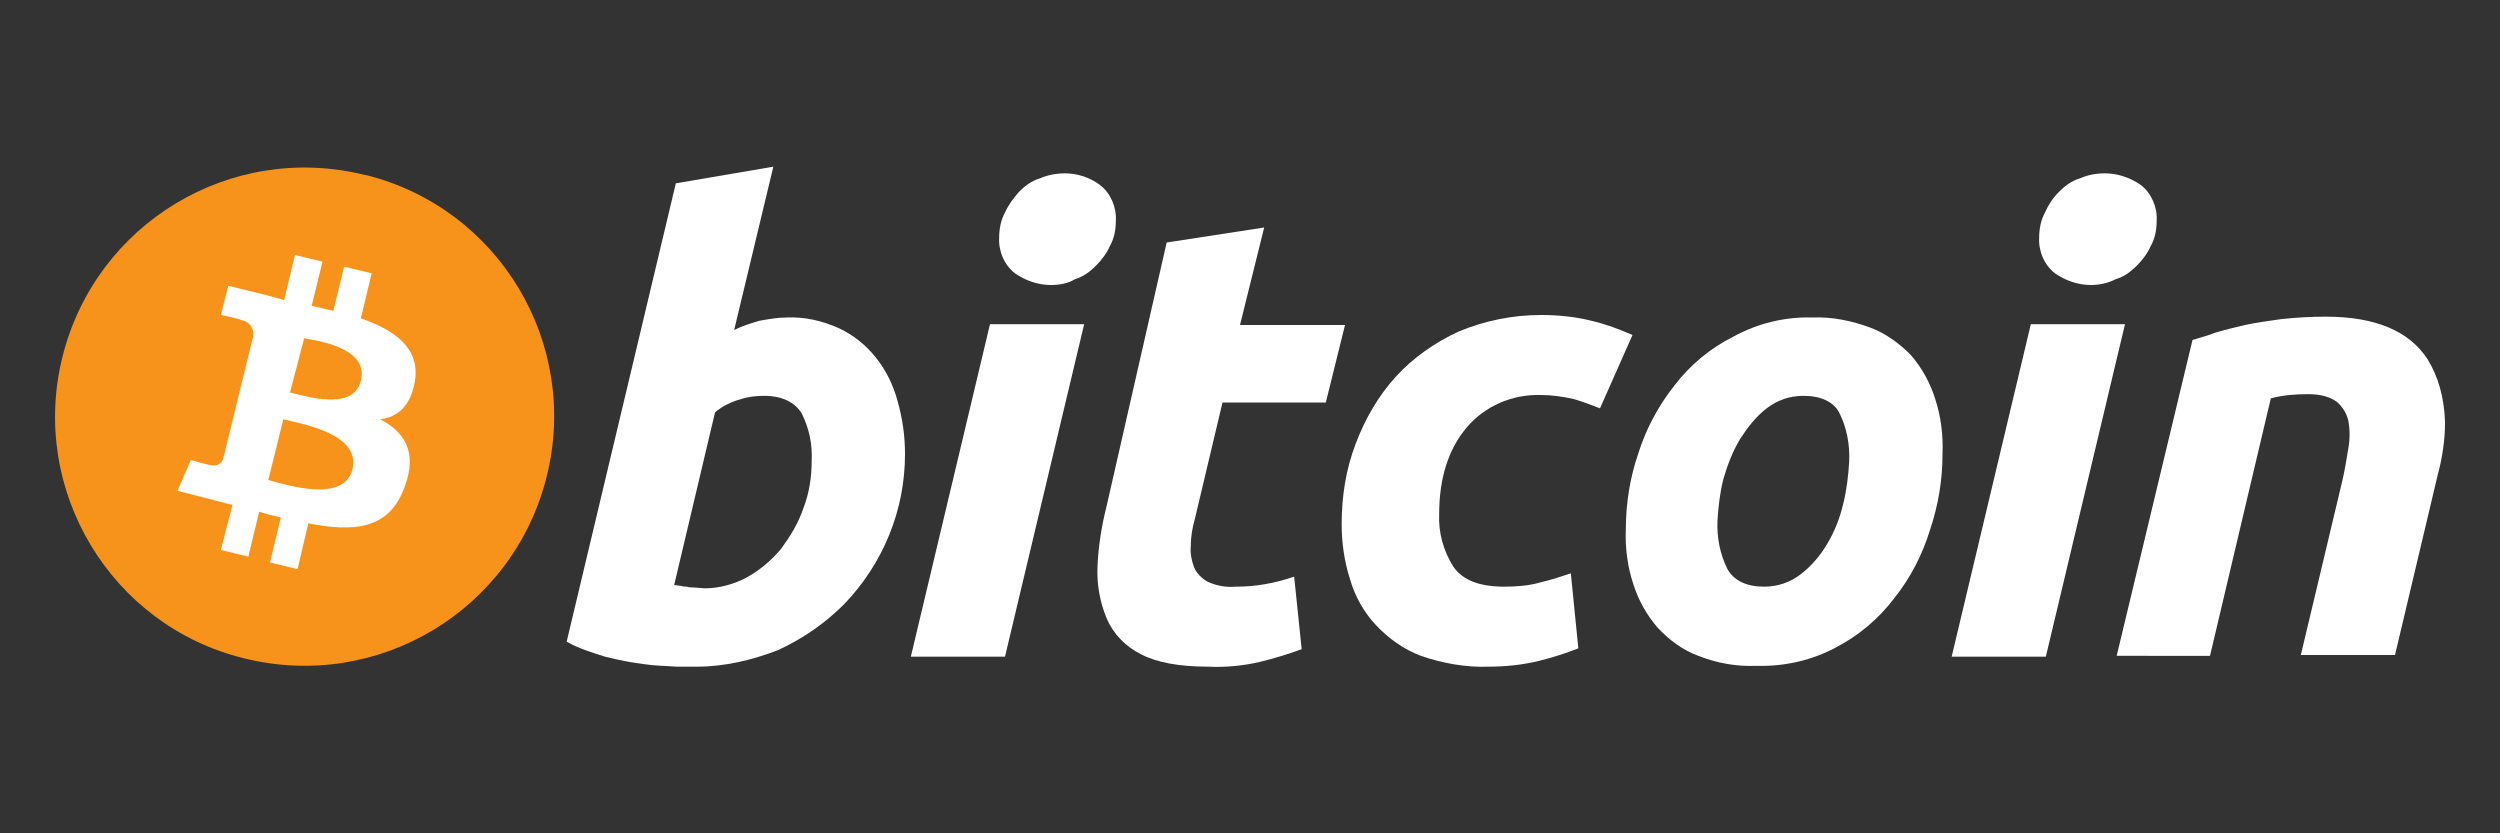
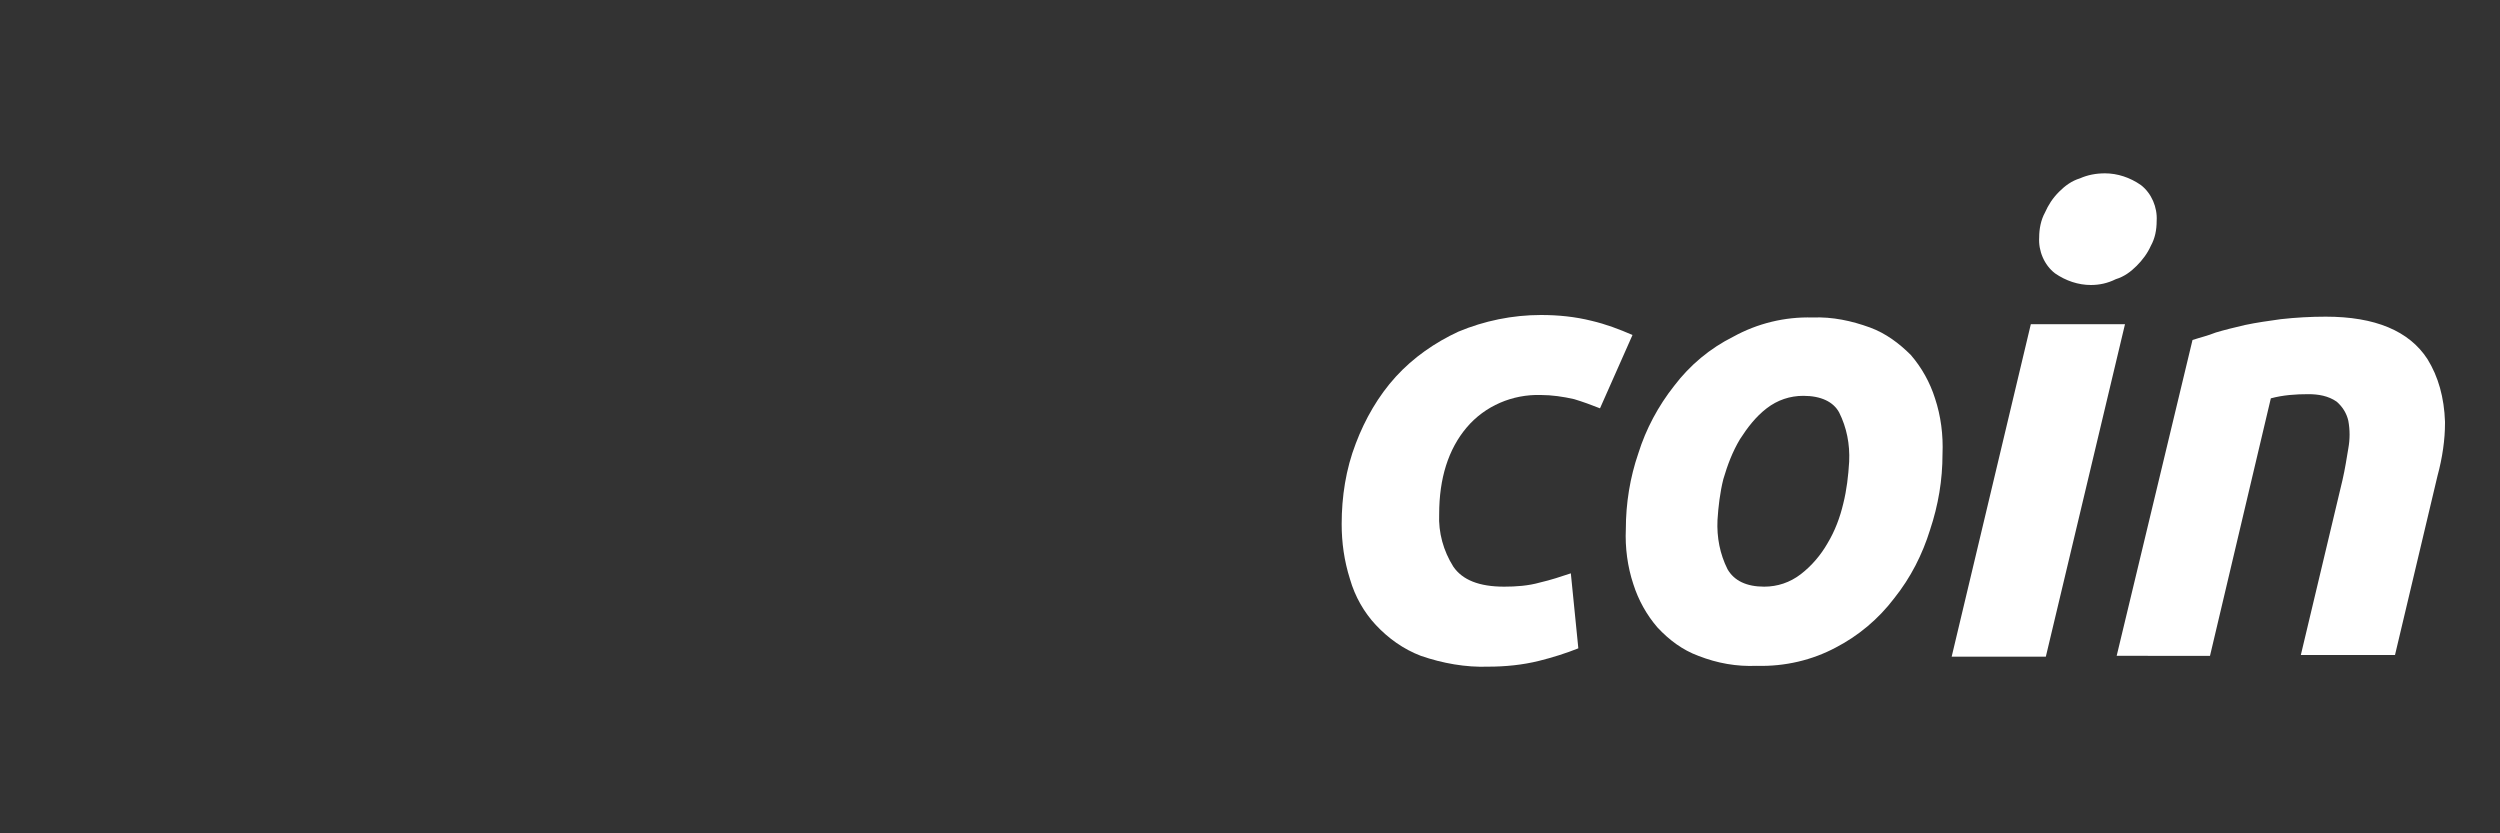
<svg xmlns="http://www.w3.org/2000/svg" version="1.1" id="Layer_1" text-rendering="geometricPrecision" shape-rendering="geometricPrecision" image-rendering="optimizeQuality" x="0px" y="0px" viewBox="0 0 300 100" style="enable-background:new 0 0 300 100;" xml:space="preserve">
  <rect x="0" y="0" width="300" height="100" fill="#333333" stroke="none" />
  <style type="text/css">
	.st0{fill:#F7931A;}
	.st1{fill:#FFFFFF;}
</style>
  <g id="Layer_x0020_1">
    <g id="_1421487920208">
-       <path class="st0" d="M65.6,57.2c-4,16-20.2,25.8-36.3,21.8c-16-3.9-25.8-20.2-21.8-36.2c4-16,20.2-25.8,36.3-21.8h0.1    C59.9,25,69.6,41.2,65.6,57.2z" />
-       <path class="st1" d="M43.3,45.7c-0.9,3.7-6.7,1.8-8.5,1.4l1.7-6.5C38.3,40.9,44.3,41.8,43.3,45.7L43.3,45.7z M42.3,56.3    c-1,4.1-7.9,1.9-10.1,1.3l1.8-7.3C36.2,50.9,43.3,52,42.3,56.3z M49.8,45.7c0.6-4-2.5-6.1-6.5-7.5l1.3-5.4L41.3,32L40,37.3    c-0.9-0.2-1.7-0.4-2.6-0.6l1.3-5.3l-3.3-0.8L34.1,36l-2.2-0.6l-4.5-1.1l-0.9,3.5c0,0,2.5,0.5,2.4,0.6c0.9,0.1,1.6,0.9,1.5,1.9    l-1.5,6.1c0.1,0,0.2,0.1,0.3,0.1l-0.3-0.1L26.8,55c-0.2,0.7-0.9,1-1.5,0.8l0,0c0,0.1-2.4-0.6-2.4-0.6l-1.6,3.7l4.3,1.1l2.3,0.6    L26.5,66l3.3,0.8l1.3-5.4c0.9,0.3,1.7,0.5,2.6,0.7l-1.3,5.4l3.3,0.8l1.3-5.5c5.6,1.1,9.8,0.7,11.6-4.5c1.5-4.1-0.1-6.5-3-8    C47.7,50.1,49.3,48.7,49.8,45.7L49.8,45.7z" />
-       <path class="st1" d="M84.6,70.6c1.7,0,3.5-0.5,5-1.3c1.6-0.9,2.9-2,4.1-3.4c1.1-1.5,2.1-3.1,2.7-4.9c0.7-1.8,1-3.7,1-5.7    c0.1-2-0.3-3.9-1.2-5.7c-0.8-1.3-2.3-2.1-4.5-2.1c-0.9,0-1.9,0.1-2.8,0.4c-1.1,0.3-2.2,0.8-3.1,1.6l-4.9,20.7l0.8,0.1    c0.3,0.1,0.5,0.1,0.7,0.1c0.3,0.1,0.6,0.1,0.9,0.1L84.6,70.6L84.6,70.6z M94.4,38.1c2.2-0.1,4.3,0.4,6.3,1.3    c1.7,0.8,3.2,2,4.4,3.5c1.2,1.5,2.1,3.3,2.6,5.2c0.6,2.1,0.9,4.2,0.9,6.4c0,6.7-2.6,13.1-7.3,18c-2.3,2.3-4.9,4.1-7.9,5.5    C90.3,79.2,87,80,83.6,80h-2.4c-1.3-0.1-2.6-0.1-3.9-0.3c-1.6-0.2-3.1-0.5-4.7-0.9C71,78.3,69.4,77.8,68,77L81.1,22L92.8,20    l-4.7,19.6c1-0.5,2-0.8,3-1.1C92.2,38.3,93.3,38.1,94.4,38.1L94.4,38.1L94.4,38.1z" />
-       <path class="st1" d="M126.1,34.2c-1.5,0-3-0.5-4.3-1.4c-1.3-1-2-2.7-1.9-4.3c0-1,0.2-2.1,0.7-3c0.4-0.9,1-1.7,1.7-2.5    c0.7-0.7,1.5-1.3,2.5-1.6c0.9-0.4,2-0.6,3-0.6c1.5,0,3,0.5,4.2,1.4c1.3,1,2,2.7,1.9,4.3c0,1.1-0.2,2.1-0.7,3    c-0.4,0.9-1,1.7-1.7,2.4c-0.7,0.7-1.5,1.3-2.5,1.6C128.2,34,127.2,34.2,126.1,34.2L126.1,34.2L126.1,34.2z M120.6,78.8h-11.3    l9.5-39.9h11.3L120.6,78.8L120.6,78.8z" />
-       <path class="st1" d="M140,29.1l11.7-1.8L148.8,39h12.6l-2.3,9.3h-12.4l-3.3,13.9c-0.3,1.1-0.5,2.1-0.5,3.3    c-0.1,0.9,0.1,1.8,0.4,2.6c0.3,0.7,0.9,1.3,1.6,1.7c1.1,0.5,2.2,0.7,3.4,0.6c1.2,0,2.4-0.1,3.5-0.3c1.2-0.2,2.3-0.5,3.5-0.9    l0.9,8.7c-1.6,0.6-3.3,1.1-4.9,1.5c-2.1,0.5-4.2,0.7-6.3,0.6c-3.5,0-6.2-0.5-8.1-1.5c-1.8-0.9-3.3-2.4-4.1-4.3    c-0.8-1.9-1.2-4.1-1.1-6.2c0.1-2.5,0.5-4.9,1.1-7.3L140,29.1L140,29.1L140,29.1z" />
      <path class="st1" d="M161,62.9c0-3.3,0.5-6.6,1.7-9.7c1.1-2.9,2.7-5.7,4.8-8c2.1-2.3,4.7-4.1,7.5-5.4c3.1-1.3,6.5-2,9.9-2    c2.1,0,4.1,0.2,6.1,0.7c1.7,0.4,3.3,1,4.9,1.7L192,49c-1-0.4-2.1-0.8-3.1-1.1c-1.3-0.3-2.7-0.5-4-0.5c-3.4-0.1-6.7,1.3-8.9,3.9    c-2.2,2.6-3.3,6.1-3.3,10.4c-0.1,2.2,0.5,4.4,1.7,6.3c1.1,1.6,3.1,2.4,6.1,2.4c1.4,0,2.9-0.1,4.3-0.5c1.3-0.3,2.5-0.7,3.7-1.1    l0.9,9c-1.5,0.6-3.1,1.1-4.7,1.5c-2,0.5-4.1,0.7-6.1,0.7c-2.7,0.1-5.5-0.4-8.1-1.3c-2.1-0.8-3.9-2.1-5.4-3.7    c-1.4-1.5-2.5-3.4-3.1-5.5C161.3,67.3,161,65.1,161,62.9L161,62.9L161,62.9z" />
      <path class="st1" d="M216.4,47.5c-1.6,0-3.1,0.5-4.4,1.5c-1.3,1-2.3,2.3-3.2,3.7c-0.9,1.5-1.5,3.1-2,4.8c-0.4,1.6-0.6,3.3-0.7,4.9    c-0.1,2.1,0.3,4.1,1.2,5.9c0.8,1.4,2.3,2.1,4.4,2.1c1.6,0,3.1-0.5,4.4-1.5c1.3-1,2.4-2.3,3.2-3.7c0.9-1.5,1.5-3.1,1.9-4.8    c0.4-1.6,0.6-3.3,0.7-5c0.1-2.1-0.3-4.1-1.2-5.9C220,48.2,218.5,47.5,216.4,47.5L216.4,47.5L216.4,47.5z M210.8,79.9    c-2.4,0.1-4.7-0.3-7-1.2c-1.9-0.7-3.5-1.9-4.9-3.4c-1.3-1.5-2.3-3.3-2.9-5.2c-0.7-2.1-1-4.4-0.9-6.6c0-3.1,0.5-6.2,1.5-9.1    c0.9-2.9,2.4-5.7,4.3-8.1c1.9-2.5,4.3-4.5,7.1-5.9c2.9-1.6,6.2-2.4,9.5-2.3c2.4-0.1,4.7,0.4,6.9,1.2c1.9,0.7,3.5,1.9,4.9,3.3    c1.3,1.5,2.3,3.3,2.9,5.2c0.7,2.1,1,4.4,0.9,6.7c0,3.1-0.5,6.1-1.5,9.1c-0.9,2.9-2.3,5.7-4.3,8.2c-1.9,2.5-4.3,4.5-7,5.9    C217.5,79.2,214.2,80,210.8,79.9L210.8,79.9z" />
      <path class="st1" d="M250.9,34.2c-1.5,0-3-0.5-4.3-1.4c-1.3-1-2-2.7-1.9-4.3c0-1,0.2-2.1,0.7-3c0.4-0.9,0.9-1.7,1.7-2.5    c0.7-0.7,1.5-1.3,2.5-1.6c0.9-0.4,1.9-0.6,3-0.6c1.5,0,3,0.5,4.3,1.4c1.3,1,2,2.7,1.9,4.3c0,1.1-0.2,2.1-0.7,3    c-0.4,0.9-1,1.7-1.7,2.4c-0.7,0.7-1.5,1.3-2.5,1.6C252.9,34,251.9,34.2,250.9,34.2L250.9,34.2z M245.5,78.8h-11.3l9.5-39.9H255    L245.5,78.8L245.5,78.8z" />
      <path class="st1" d="M263.1,40.8c0.9-0.3,1.8-0.5,2.8-0.9c1-0.3,2.2-0.6,3.5-0.9c1.4-0.3,2.9-0.5,4.3-0.7c1.8-0.2,3.6-0.3,5.4-0.3    c5.9,0,10,1.7,12.2,5.1c1.3,2.1,2,4.6,2.1,7.5v0.2c0,1.9-0.3,4.1-0.9,6.3l-5.1,21.5h-11.3l5-21c0.3-1.3,0.5-2.6,0.7-3.8    c0.2-1.1,0.2-2.2,0-3.3c-0.2-0.9-0.7-1.7-1.4-2.3c-1-0.7-2.2-0.9-3.4-0.9c-1.5,0-3,0.1-4.5,0.5l-7.3,30.9H254L263.1,40.8    L263.1,40.8z" />
    </g>
  </g>
</svg>